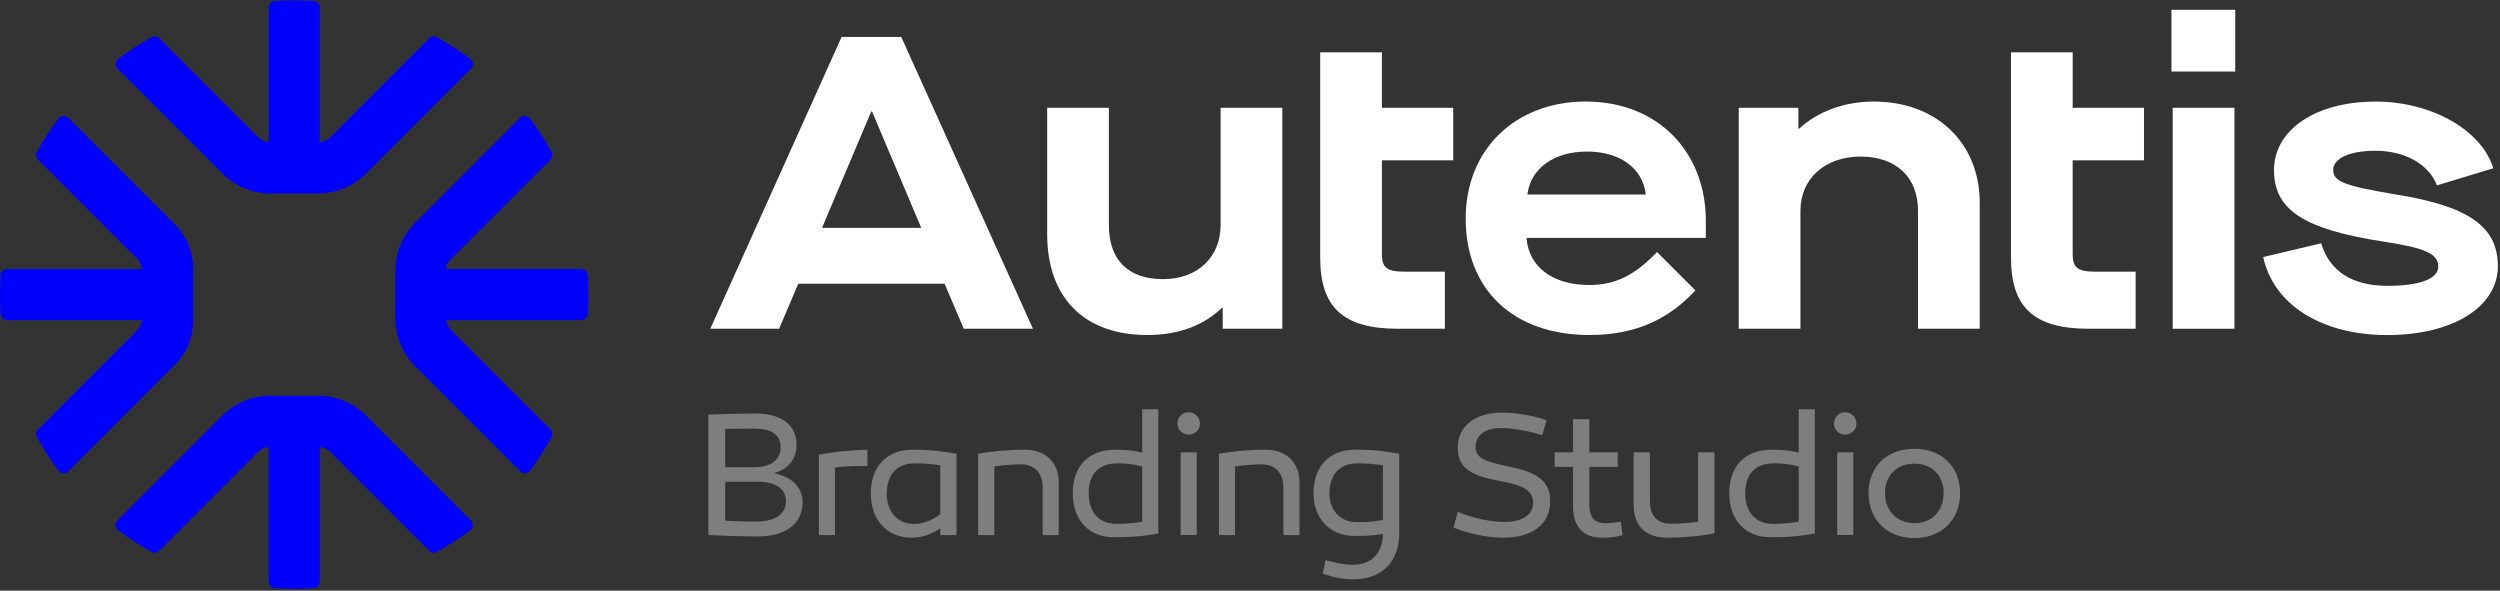
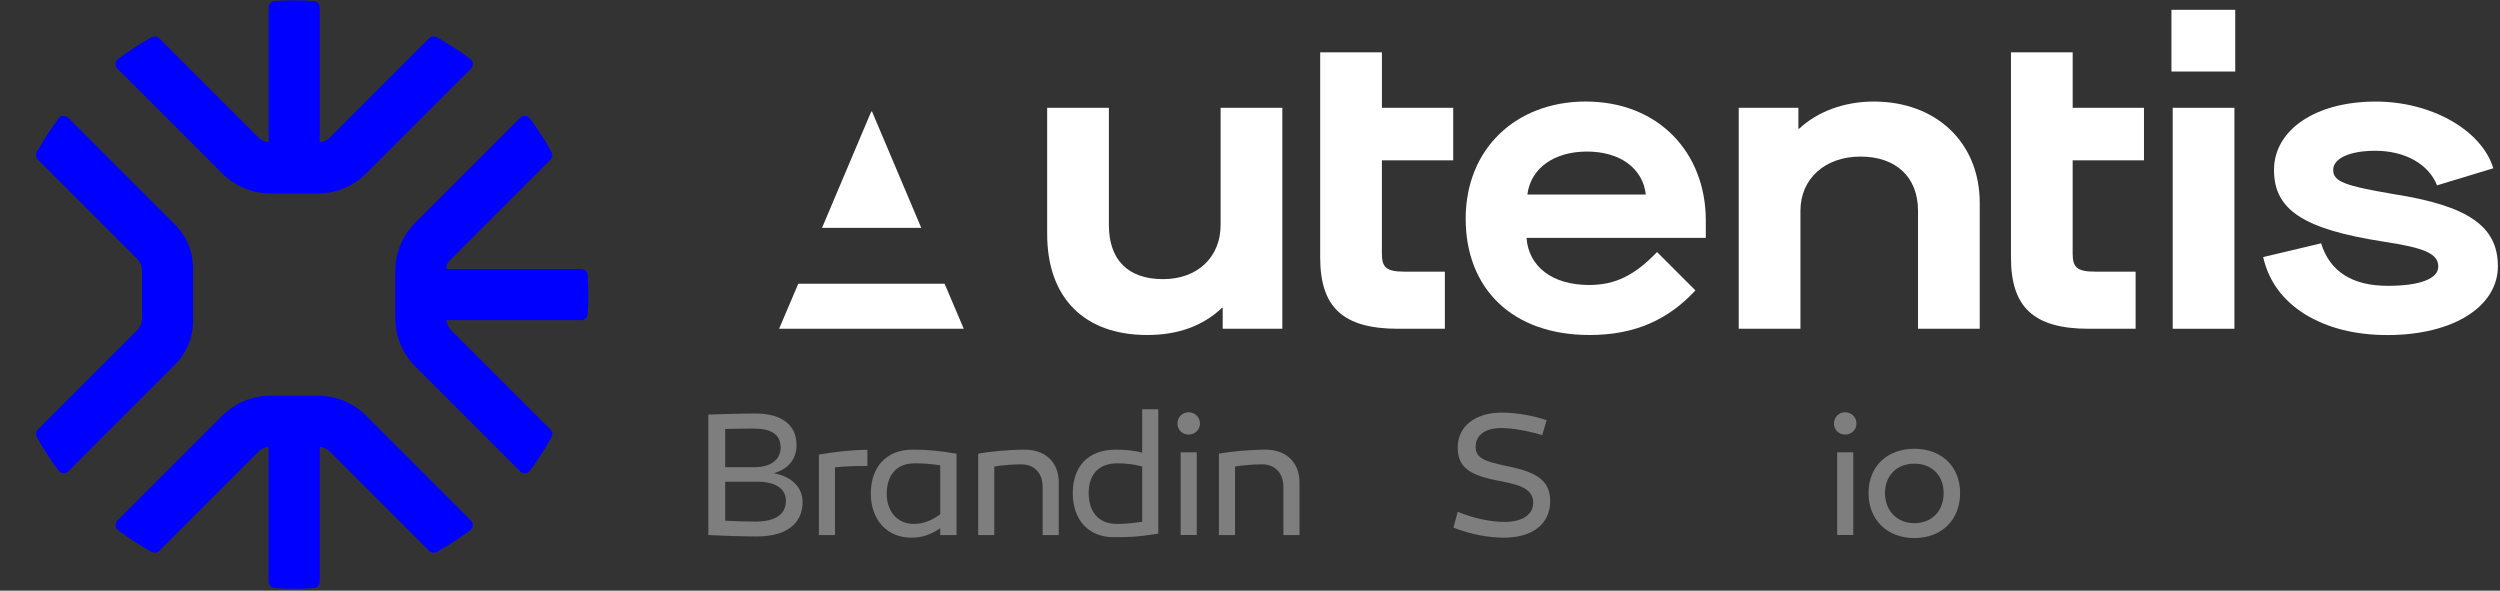
<svg xmlns="http://www.w3.org/2000/svg" width="965" height="228" viewBox="0 0 965 228" fill="none">
  <rect x="0" y="0" width="965" height="228" fill="#333333" stroke="none" />
  <g clip-path="url(#clip0_73_1099)">
    <path d="M123.411 2.9C123.411 1.591 122.398 0.489 121.098 0.399C118.607 0.229 116.088 0.148 113.552 0.148C111.016 0.148 108.506 0.238 106.006 0.399C104.697 0.489 103.694 1.591 103.694 2.9V62.311C103.694 63.691 104.814 64.82 106.203 64.82H120.91C122.29 64.82 123.42 63.7 123.42 62.311V2.9H123.411Z" fill="#0000FF" />
    <path d="M165.623 14.793L127.39 53.026C126.153 54.263 124.477 54.953 122.729 54.953H104.384C102.636 54.953 100.96 54.263 99.723 53.026L61.49 14.793C60.702 14.005 59.483 13.825 58.515 14.363C54.016 16.864 49.705 19.651 45.609 22.716C44.381 23.639 44.238 25.422 45.322 26.507L85.778 66.963C90.716 71.892 97.402 74.67 104.384 74.67H122.729C129.711 74.67 136.397 71.901 141.335 66.963L181.791 26.507C182.875 25.422 182.732 23.63 181.504 22.716C177.408 19.651 173.097 16.864 168.598 14.363C167.622 13.825 166.403 14.005 165.623 14.793Z" fill="#0000FF" />
    <path d="M22.567 45.758C19.502 49.854 16.715 54.165 14.214 58.664C13.677 59.641 13.856 60.86 14.644 61.639L52.877 99.873C54.114 101.109 54.804 102.785 54.804 104.533V122.879C54.804 124.626 54.114 126.302 52.877 127.539L14.644 165.772C13.856 166.561 13.677 167.78 14.214 168.748C16.715 173.247 19.502 177.558 22.567 181.653C23.49 182.881 25.274 183.025 26.358 181.94L67.549 140.749C72.048 136.25 74.521 130.273 74.521 123.918V103.493C74.521 97.139 72.048 91.161 67.549 86.662L26.358 45.471C25.274 44.387 23.481 44.53 22.567 45.758Z" fill="#0000FF" />
-     <path d="M0 113.709C0 116.246 0.09 118.755 0.251 121.256C0.341 122.564 1.443 123.568 2.751 123.568H62.162C63.543 123.568 64.672 122.447 64.672 121.058V106.351C64.672 104.971 63.551 103.842 62.162 103.842H2.751C1.443 103.842 0.341 104.855 0.251 106.154C0.081 108.646 0 111.164 0 113.7L0 113.709Z" fill="#0000FF" />
    <path d="M103.694 224.51C103.694 225.819 104.706 226.921 106.006 227.011C108.497 227.181 111.016 227.262 113.552 227.262C116.088 227.262 118.598 227.172 121.098 227.011C122.407 226.921 123.411 225.819 123.411 224.51V165.099C123.411 163.719 122.29 162.59 120.901 162.59H106.194C104.814 162.59 103.685 163.71 103.685 165.099V224.51H103.694Z" fill="#0000FF" />
    <path d="M141.335 160.438C136.397 155.5 129.711 152.73 122.729 152.73H104.384C97.402 152.73 90.716 155.5 85.778 160.438L45.322 200.894C44.238 201.978 44.381 203.771 45.609 204.685C49.705 207.75 54.016 210.537 58.515 213.038C59.492 213.575 60.711 213.396 61.49 212.607L99.723 174.374C100.96 173.138 102.636 172.447 104.384 172.447H122.729C124.477 172.447 126.153 173.138 127.39 174.374L165.623 212.607C166.412 213.396 167.631 213.575 168.598 213.038C173.097 210.537 177.408 207.75 181.504 204.685C182.732 203.762 182.875 201.978 181.791 200.894L141.335 160.438Z" fill="#0000FF" />
    <path d="M164.951 123.569H224.362C225.67 123.569 226.773 122.556 226.862 121.256C227.033 118.765 227.113 116.246 227.113 113.71C227.113 111.174 227.024 108.664 226.862 106.164C226.773 104.855 225.67 103.852 224.362 103.852H164.951C163.571 103.852 162.441 104.972 162.441 106.361V121.068C162.441 122.448 163.562 123.578 164.951 123.578V123.569Z" fill="#0000FF" />
    <path d="M173.501 100.607L212.469 61.639C213.257 60.851 213.437 59.632 212.899 58.664C210.399 54.165 207.611 49.854 204.546 45.758C203.623 44.53 201.84 44.387 200.755 45.471L160.299 85.927C155.361 90.865 152.592 97.551 152.592 104.533V122.879C152.592 129.86 155.361 136.546 160.299 141.484L200.755 181.94C201.84 183.025 203.632 182.881 204.546 181.653C207.611 177.558 210.399 173.247 212.899 168.748C213.437 167.771 213.257 166.552 212.469 165.772L174.236 127.539C172.999 126.302 172.309 124.626 172.309 122.879V103.493C172.309 102.418 172.748 101.36 173.51 100.607H173.501Z" fill="#0000FF" />
-     <path d="M364.621 109.524H308.132L300.729 126.902H274.174L324.865 14.246H347.88L398.732 126.902H372.015L364.612 109.524H364.621ZM355.605 87.961L336.614 43.06H336.292L317.301 87.961H355.605Z" fill="white" />
+     <path d="M364.621 109.524H308.132L300.729 126.902H274.174H347.88L398.732 126.902H372.015L364.612 109.524H364.621ZM355.605 87.961L336.614 43.06H336.292L317.301 87.961H355.605Z" fill="white" />
    <path d="M404.208 41.607H428.03V86.83C428.03 100.345 435.432 107.748 448.948 107.748C462.463 107.748 471.156 99.055 471.156 86.83V41.607H494.978V126.901H471.963V118.853H471.64C464.399 125.771 454.746 129.311 442.835 129.311C418.539 129.311 404.208 114.99 404.208 90.361V41.598V41.607Z" fill="white" />
    <path d="M533.408 61.891V97.937C533.408 103.252 535.183 104.856 542.102 104.856H557.714V126.903H539.691C518.289 126.903 509.595 118.532 509.595 99.38V20.207H533.417V41.609H560.94V61.882H533.417L533.408 61.891Z" fill="white" />
    <path d="M612.097 39.197C640.418 39.197 658.441 59.156 658.441 85.065V91.823H589.243C590.05 102.927 599.218 110.007 613.387 110.007C623.685 110.007 631.088 106.145 639.62 97.29L654.426 112.096C644.128 123.2 631.411 129.312 613.549 129.312C583.776 129.312 565.753 111.45 565.753 84.411C565.753 57.372 585.228 39.188 612.097 39.188V39.197ZM635.273 75.081C634.144 64.945 625.298 58.501 612.581 58.501C599.863 58.501 590.856 64.936 589.566 75.081H635.273Z" fill="white" />
    <path d="M671.158 41.608H694.174V49.656H694.496C701.576 43.06 711.874 39.197 723.301 39.197C747.445 39.197 764.178 55.132 764.178 78.3V126.902H740.356V81.356C740.356 68.325 731.824 60.438 718.148 60.438C704.471 60.438 694.971 68.97 694.971 81.356V126.902H671.149V41.608H671.158Z" fill="white" />
    <path d="M800.045 61.891V97.937C800.045 103.252 801.82 104.856 808.738 104.856H824.351V126.903H806.328C784.926 126.903 776.232 118.532 776.232 99.38V20.207H800.054V41.609H827.577V61.882H800.054L800.045 61.891Z" fill="white" />
    <path d="M838.179 3.787H862.799V27.609H838.179V3.787ZM838.663 41.608H862.485V126.902H838.663V41.608Z" fill="white" />
    <path d="M895.95 93.911C899.329 104.854 908.023 110.33 921.699 110.33C934.094 110.33 941.174 107.596 941.174 102.927C941.174 97.935 936.021 95.685 920.095 93.275C888.87 88.444 877.766 80.88 877.766 65.599C877.766 50.318 893.539 39.205 917.03 39.205C938.432 39.205 957.907 50.148 962.415 64.954L940.69 71.55C937.473 63.34 928.295 58.196 916.868 58.196C907.055 58.196 900.611 61.091 900.611 65.599C900.611 70.107 905.119 71.711 923.949 74.929C952.753 79.437 964.18 87.324 964.18 102.775C964.18 118.226 947.125 129.33 921.538 129.33C908.981 129.33 898.361 126.596 889.677 121.282C880.983 115.815 875.678 108.403 873.58 99.234L895.95 93.92V93.911Z" fill="white" />
    <path d="M309.799 193.806C309.799 202.419 303.095 207.071 292.224 207.071C286.551 207.071 278.342 206.793 273.421 206.524V160.028C277.938 159.893 285.52 159.615 291.606 159.615C301.59 159.615 307.469 163.926 307.469 171.786C307.469 177.19 304.252 181.152 298.65 182.657C305.623 183.957 309.799 188.124 309.799 193.806ZM279.919 165.566V180.336H291.265C297.485 180.336 301.321 177.468 301.321 172.745C301.321 167.619 297.628 165.432 290.925 165.432C287.304 165.432 283.468 165.503 279.919 165.566ZM303.373 193.26C303.373 188.545 299.062 185.946 292.636 185.946H279.919V200.994C284.024 201.2 287.985 201.335 291.543 201.335C299 201.335 303.373 198.736 303.373 193.269V193.26Z" fill="#7E7E7E" />
    <path d="M334.822 179.862C330.448 179.862 326.684 179.933 322.311 180.408V206.524H316.091V175.479C321.764 174.457 328.808 173.633 334.822 173.633V179.853V179.862Z" fill="#7E7E7E" />
    <path d="M369.219 175.14V206.526H362.928V203.927C359.441 206.248 356.089 207.547 351.85 207.547C342.413 207.547 336.121 200.709 336.121 190.385C336.193 180.266 342.135 173.562 352.262 173.562C358.688 173.562 362.515 174.038 369.219 175.131V175.14ZM342.278 190.6C342.278 197.438 346.383 202.224 352.675 202.224C356.089 202.224 359.235 201.202 362.928 198.531V179.594C359.647 179.119 356.708 178.841 353.078 178.841C345.765 178.841 342.278 183.762 342.278 190.6Z" fill="#7E7E7E" />
    <path d="M408.68 186.288V206.525H402.46V187.991C402.46 182.586 399.243 179.234 394.188 179.234C391.042 179.234 387.556 179.512 383.792 180.059V206.525H377.572V175.139C381.677 174.314 389.537 173.57 395.488 173.57C403.554 173.57 408.689 178.428 408.689 186.288H408.68Z" fill="#7E7E7E" />
    <path d="M447.11 205.977C438.085 207.411 434.599 207.349 429.741 207.349C420.582 207.349 414.084 201.057 414.084 190.32C414.084 180.274 419.829 173.57 430.629 173.57C433.981 173.57 437.673 173.839 440.882 174.735V157.984H447.101V205.986L447.11 205.977ZM420.232 190.32C420.232 197.427 423.925 202.222 431.032 202.222C433.353 202.222 435.89 202.15 440.882 201.398V180.067C437.467 179.108 434.115 178.84 431.381 178.84C423.584 178.84 420.232 183.625 420.232 190.329V190.32Z" fill="#7E7E7E" />
    <path d="M454.495 163.512C454.495 160.985 456.413 159.139 458.806 159.139C461.199 159.139 463.18 160.985 463.18 163.512C463.18 165.905 461.199 167.751 458.806 167.751C456.413 167.751 454.495 165.905 454.495 163.512ZM461.952 206.522H455.732V174.59H461.952V206.522Z" fill="#7E7E7E" />
    <path d="M501.61 186.288V206.525H495.39V187.991C495.39 182.586 492.173 179.234 487.118 179.234C483.972 179.234 480.486 179.512 476.722 180.059V206.525H470.502V175.139C474.607 174.314 482.466 173.57 488.417 173.57C496.483 173.57 501.61 178.428 501.61 186.288Z" fill="#7E7E7E" />
-     <path d="M540.103 175.14V205.845C540.103 216.375 533.811 223.626 522.322 223.626C518.289 223.626 514.05 222.667 510.563 221.439L511.657 216.241C515.349 217.2 518.907 218.015 522.116 218.015C529.294 218.015 533.668 213.642 533.811 206.113C529.026 206.866 526.427 206.866 522.734 206.866C513.297 206.866 507.005 200.028 507.005 190.385C507.005 180.266 512.956 173.562 523.146 173.562C531.759 173.562 536.07 174.521 540.103 175.131V175.14ZM513.162 190.6C513.162 196.757 517.267 201.543 523.559 201.543C526.57 201.543 528.891 201.614 533.811 200.718V179.594C530.531 179.119 527.592 178.841 523.962 178.841C516.577 178.841 513.162 183.762 513.162 190.6Z" fill="#7E7E7E" />
    <path d="M595.293 167.959C589.826 166.319 583.803 165.226 579.501 165.226C573.487 165.226 569.589 167.753 569.589 172.539C569.589 176.912 573.487 178.212 581.419 179.852C591.672 181.976 598.376 184.566 598.376 193.394C598.376 202.76 590.919 207.545 580.46 207.545C574.715 207.545 567.465 206.246 561.039 203.647L562.679 197.561C569.177 200.223 575.674 201.46 580.729 201.46C587.289 201.46 591.806 198.933 591.806 194.003C591.806 187.784 584.35 186.753 577.171 185.319C566.846 183.195 562.679 180.058 562.679 172.736C562.679 164.464 569.517 159.266 579.707 159.266C585.927 159.266 592.765 160.7 597.004 162.205L595.293 167.95V167.959Z" fill="#7E7E7E" />
-     <path d="M626.338 206.596C623.604 207.215 621.964 207.555 618.541 207.555C611.021 207.555 607.186 203.45 607.186 195.178V180.202H600.078V174.592H607.186V161.803H613.477V174.592H624.42V180.202H613.477V194.56C613.477 199.48 615.189 201.945 619.697 201.945C621.543 201.945 623.461 201.739 625.648 201.398L626.329 206.596H626.338Z" fill="#7E7E7E" />
-     <path d="M661.757 205.841C657.652 206.8 649.792 207.553 643.841 207.553C635.775 207.553 630.577 203.726 630.577 194.764V174.59H636.869V193.393C636.869 199.138 639.674 202.149 645.078 202.149C648.296 202.149 651.782 201.88 655.474 201.396V174.59H661.766V205.841H661.757Z" fill="#7E7E7E" />
-     <path d="M700.528 205.977C691.503 207.411 688.016 207.349 683.159 207.349C673.999 207.349 667.502 201.057 667.502 190.32C667.502 180.274 673.247 173.57 684.046 173.57C687.398 173.57 691.09 173.839 694.299 174.735V157.984H700.519V205.986L700.528 205.977ZM673.659 190.32C673.659 197.427 677.351 202.222 684.458 202.222C686.78 202.222 689.316 202.15 694.308 201.398V180.067C690.893 179.108 687.541 178.84 684.808 178.84C677.011 178.84 673.659 183.625 673.659 190.329V190.32Z" fill="#7E7E7E" />
    <path d="M707.913 163.512C707.913 160.985 709.831 159.139 712.224 159.139C714.617 159.139 716.597 160.985 716.597 163.512C716.597 165.905 714.617 167.751 712.224 167.751C709.831 167.751 707.913 165.905 707.913 163.512ZM715.369 206.522H709.15V174.59H715.369V206.522Z" fill="#7E7E7E" />
    <path d="M756.605 190.32C756.605 200.716 749.426 207.688 738.967 207.688C728.508 207.688 721.258 200.716 721.258 190.32C721.258 179.923 728.508 173.229 738.967 173.229C749.426 173.229 756.605 180.067 756.605 190.32ZM750.242 190.32C750.242 183.481 745.662 178.973 738.958 178.973C732.254 178.973 727.612 183.49 727.612 190.32C727.612 197.149 732.263 201.944 738.958 201.944C745.653 201.944 750.242 197.292 750.242 190.32Z" fill="#7E7E7E" />
  </g>
  <defs>
    <clipPath id="clip0_73_1099">
      <rect width="965" height="228" fill="white" />
    </clipPath>
  </defs>
</svg>